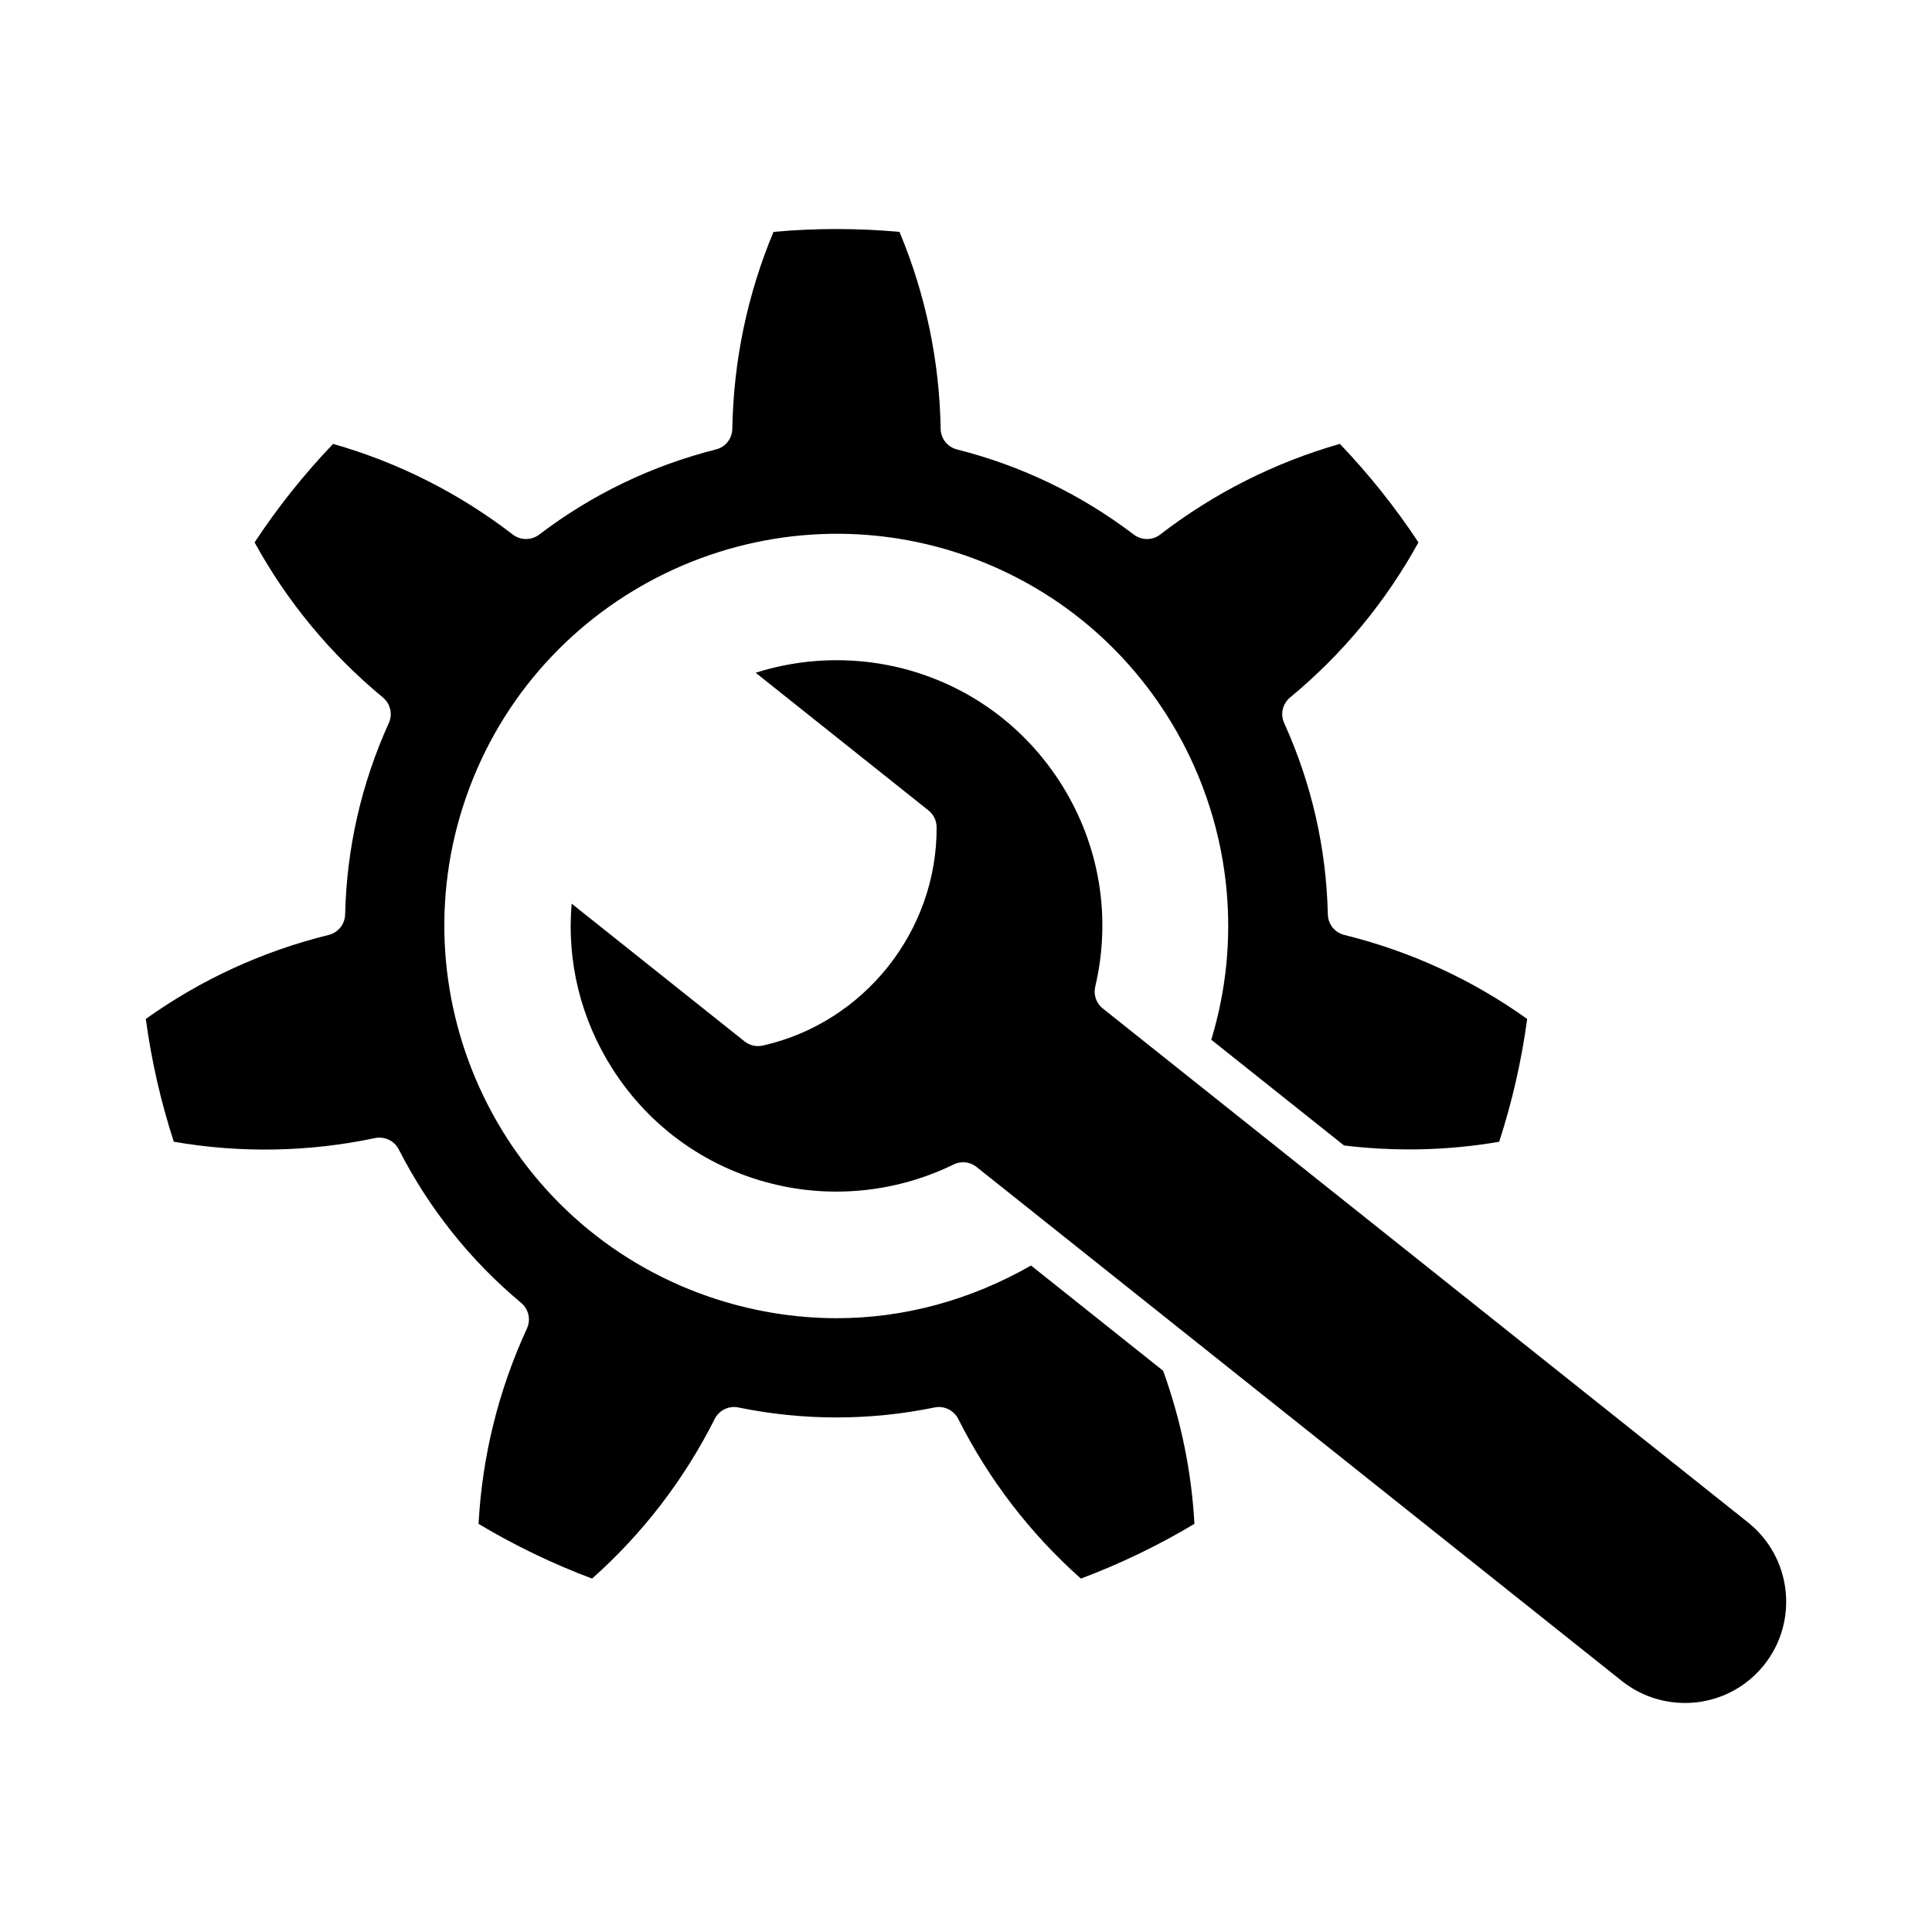
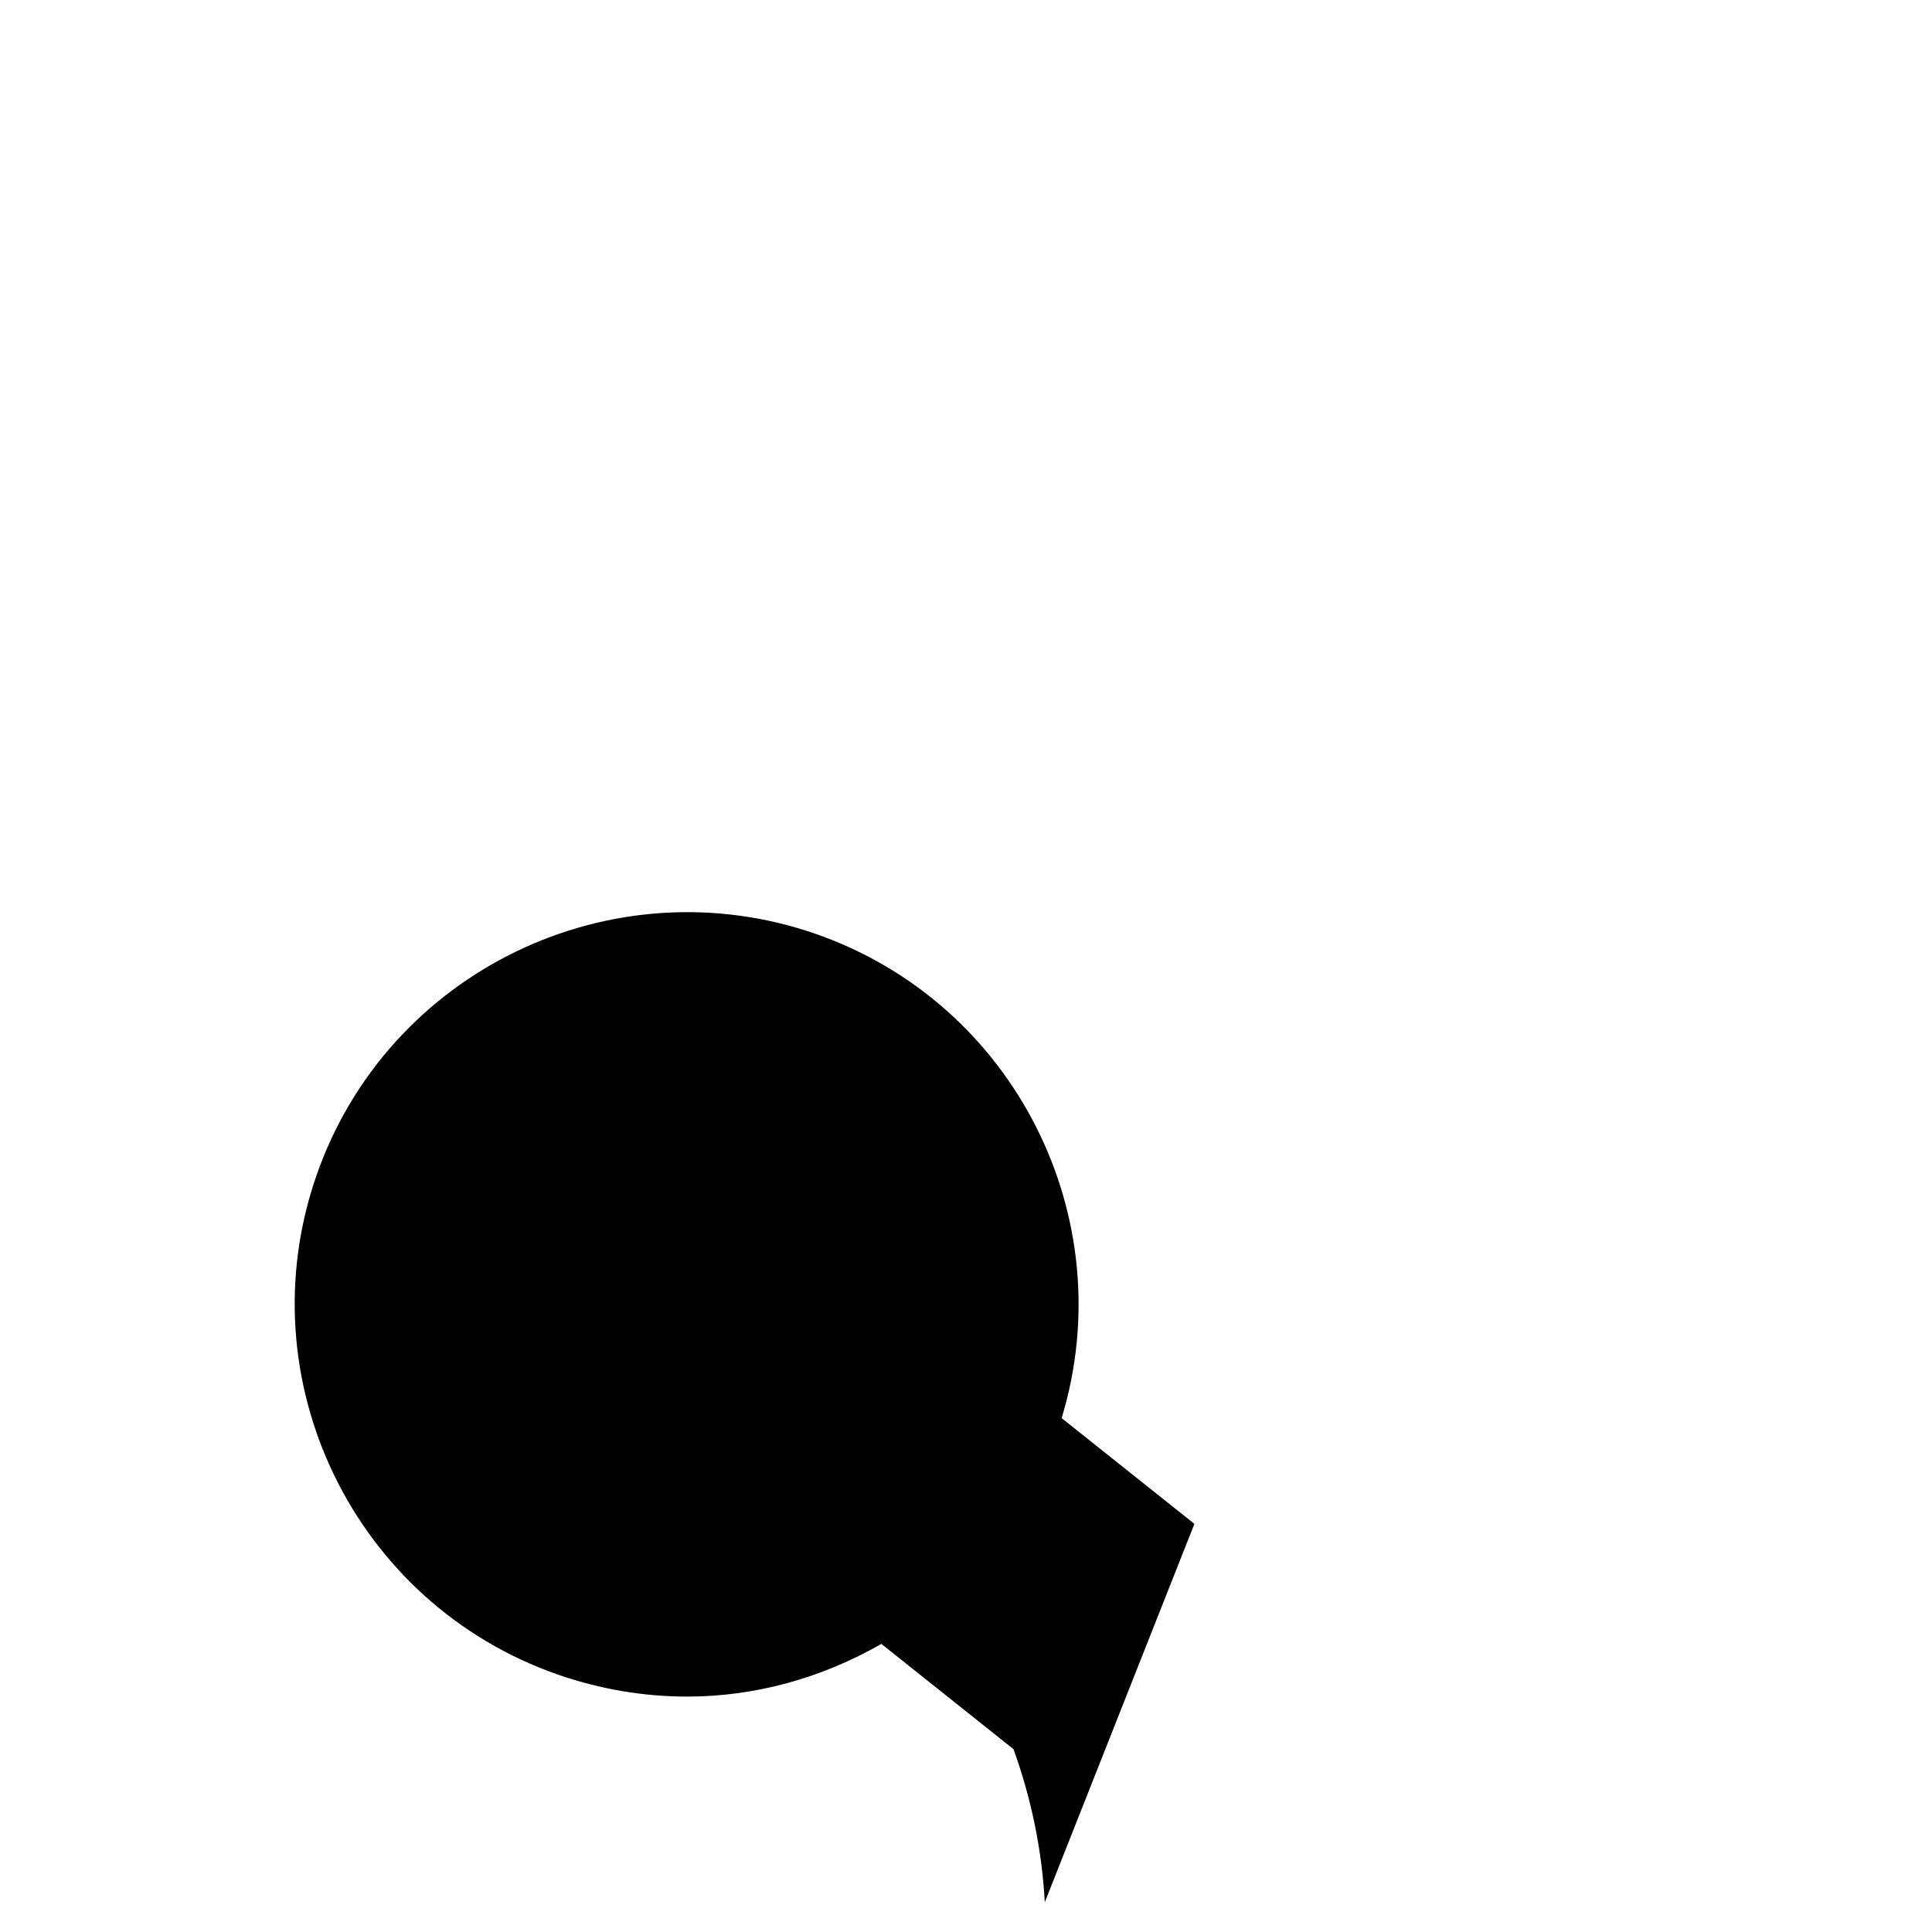
<svg xmlns="http://www.w3.org/2000/svg" fill="#000000" width="800px" height="800px" version="1.1" viewBox="144 144 512 512">
  <g>
-     <path d="m460.53 547.84c-9.551 5.715-19.637 10.578-30.09 14.504-13.453-11.977-24.375-26.199-32.496-42.312-1.164-2.305-3.734-3.555-6.25-3.043-17.266 3.535-34.777 3.535-52.039 0-2.492-0.516-5.086 0.738-6.25 3.043-8.117 16.113-19.043 30.336-32.496 42.312-10.457-3.926-20.543-8.789-30.09-14.504 0.973-17.969 5.277-35.379 12.824-51.773 1.086-2.348 0.457-5.133-1.531-6.789-13.508-11.293-24.422-24.98-32.438-40.68-1.176-2.305-3.769-3.5-6.273-2.996-17.656 3.711-35.594 4.035-53.336 0.973-3.445-10.574-5.941-21.5-7.426-32.547 14.66-10.457 30.953-17.938 48.473-22.262 2.504-0.613 4.281-2.84 4.352-5.422 0.402-17.602 4.305-34.676 11.574-50.73 1.074-2.348 0.426-5.121-1.566-6.777-13.91-11.508-25.34-25.316-34.004-41.094 6.106-9.281 13.082-18.035 20.809-26.109 17.309 4.953 33.32 13.027 47.633 24.031 2.059 1.586 4.898 1.566 6.957 0.023 14.023-10.668 29.789-18.262 46.887-22.586 2.504-0.625 4.273-2.863 4.316-5.445 0.312-18.035 3.981-35.594 10.914-52.207 11.094-1.008 22.297-1.008 33.391 0 6.934 16.617 10.602 34.172 10.914 52.207 0.043 2.582 1.812 4.82 4.316 5.445 17.098 4.328 32.863 11.918 46.887 22.586 2.07 1.543 4.91 1.566 6.957-0.023 14.312-11.004 30.324-19.078 47.633-24.031 7.715 8.074 14.703 16.828 20.82 26.109-8.676 15.777-20.117 29.598-34.016 41.094-1.992 1.656-2.641 4.43-1.566 6.777 7.269 16.059 11.172 33.133 11.574 50.73 0.066 2.582 1.844 4.809 4.352 5.422 17.523 4.328 33.812 11.809 48.473 22.262-1.488 11.047-3.981 21.973-7.426 32.551-13.605 2.344-27.418 2.637-41.109 0.984l-35.184-28.023c16.113-53.027-12.395-109.96-65.203-128.34-54.109-18.762-113.45 9.918-132.28 64.051-18.809 54.121 9.93 113.46 64.051 132.28 11.184 3.879 22.742 5.805 34.227 5.805 17.883 0 35.527-4.852 51.43-13.961l35.016 27.891c4.723 13.09 7.539 26.711 8.293 40.57z" />
-     <path d="m611.53 585.19c-4.473 5.613-10.859 9.137-17.98 9.953-7.078 0.773-14.133-1.207-19.746-5.668l-171-136.21c-1.027-0.828-2.293-1.254-3.566-1.254-0.859 0-1.723 0.191-2.516 0.582-14.324 7.023-30.785 8.992-46.316 5.523-18.359-4.07-34.039-15.062-44.133-30.93-8.387-13.172-12.098-28.414-10.781-43.711l45.812 36.496c1.352 1.086 3.121 1.488 4.82 1.117 26.859-6.016 46.238-30.348 46.09-57.879-0.012-1.734-0.805-3.367-2.156-4.438l-45.801-36.488c12.086-3.848 25.113-4.371 37.527-1.488 18.316 4.305 33.859 15.488 43.766 31.477 9.906 15.988 12.992 34.887 8.699 53.203-0.516 2.156 0.27 4.406 2 5.781l171 136.21c11.57 9.23 13.496 26.148 4.281 37.723z" />
+     <path d="m460.53 547.84l-35.184-28.023c16.113-53.027-12.395-109.96-65.203-128.34-54.109-18.762-113.45 9.918-132.28 64.051-18.809 54.121 9.93 113.46 64.051 132.28 11.184 3.879 22.742 5.805 34.227 5.805 17.883 0 35.527-4.852 51.43-13.961l35.016 27.891c4.723 13.09 7.539 26.711 8.293 40.57z" />
  </g>
</svg>